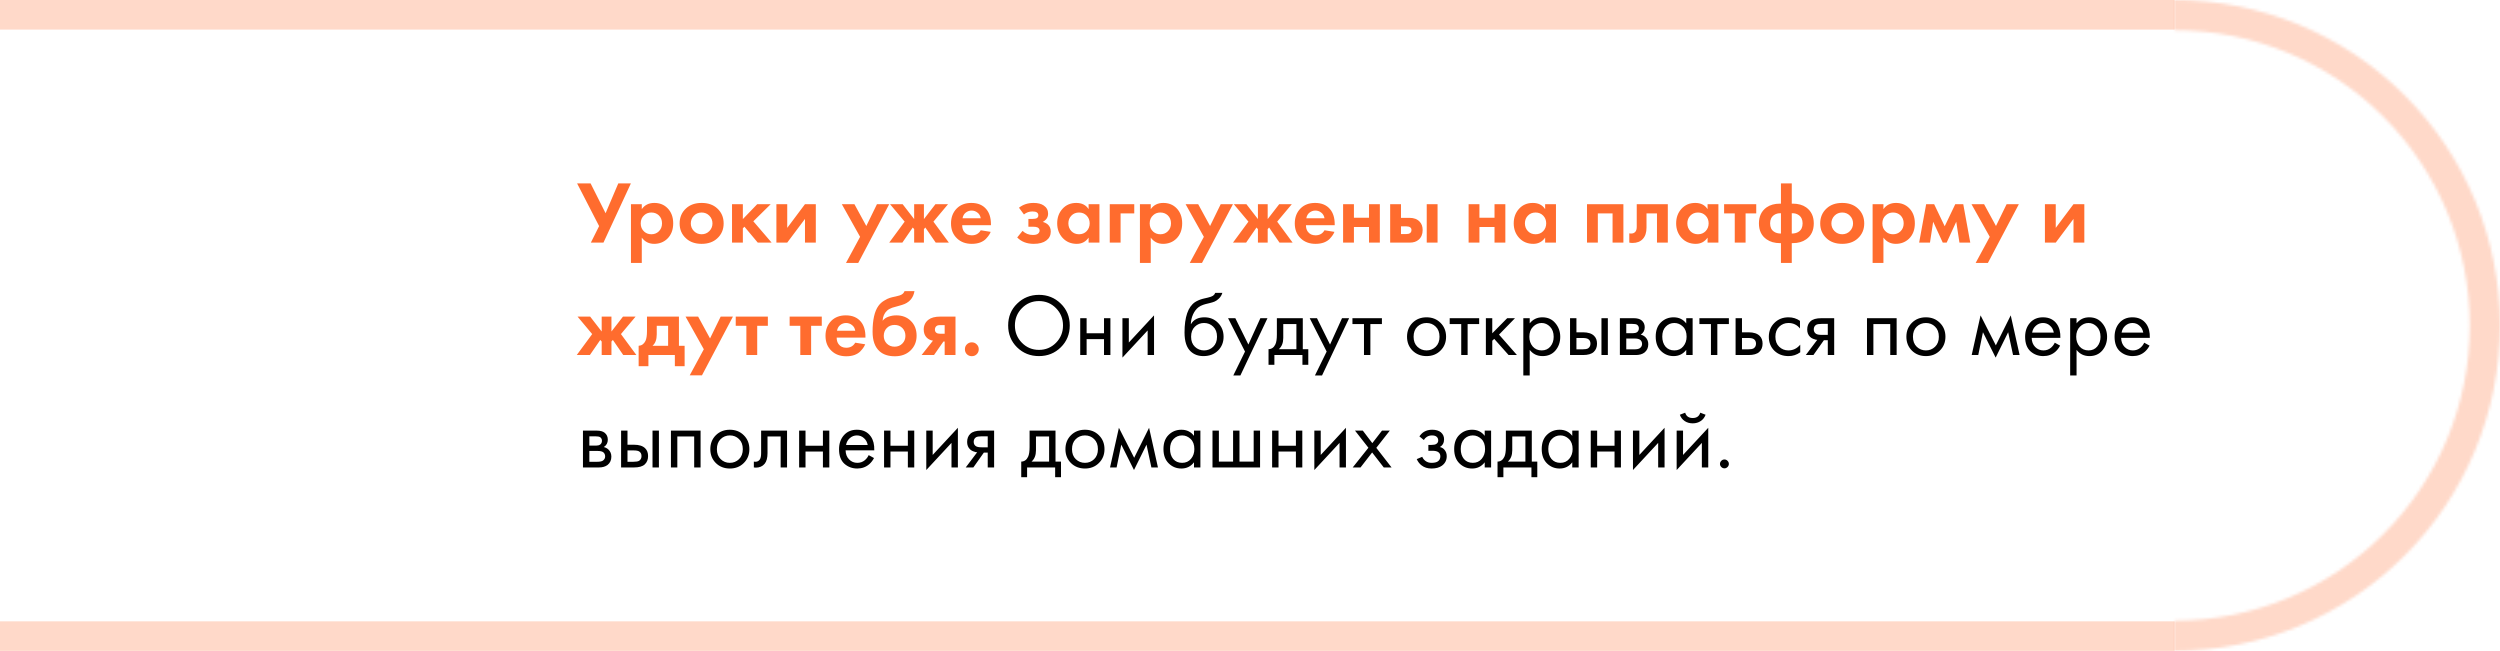
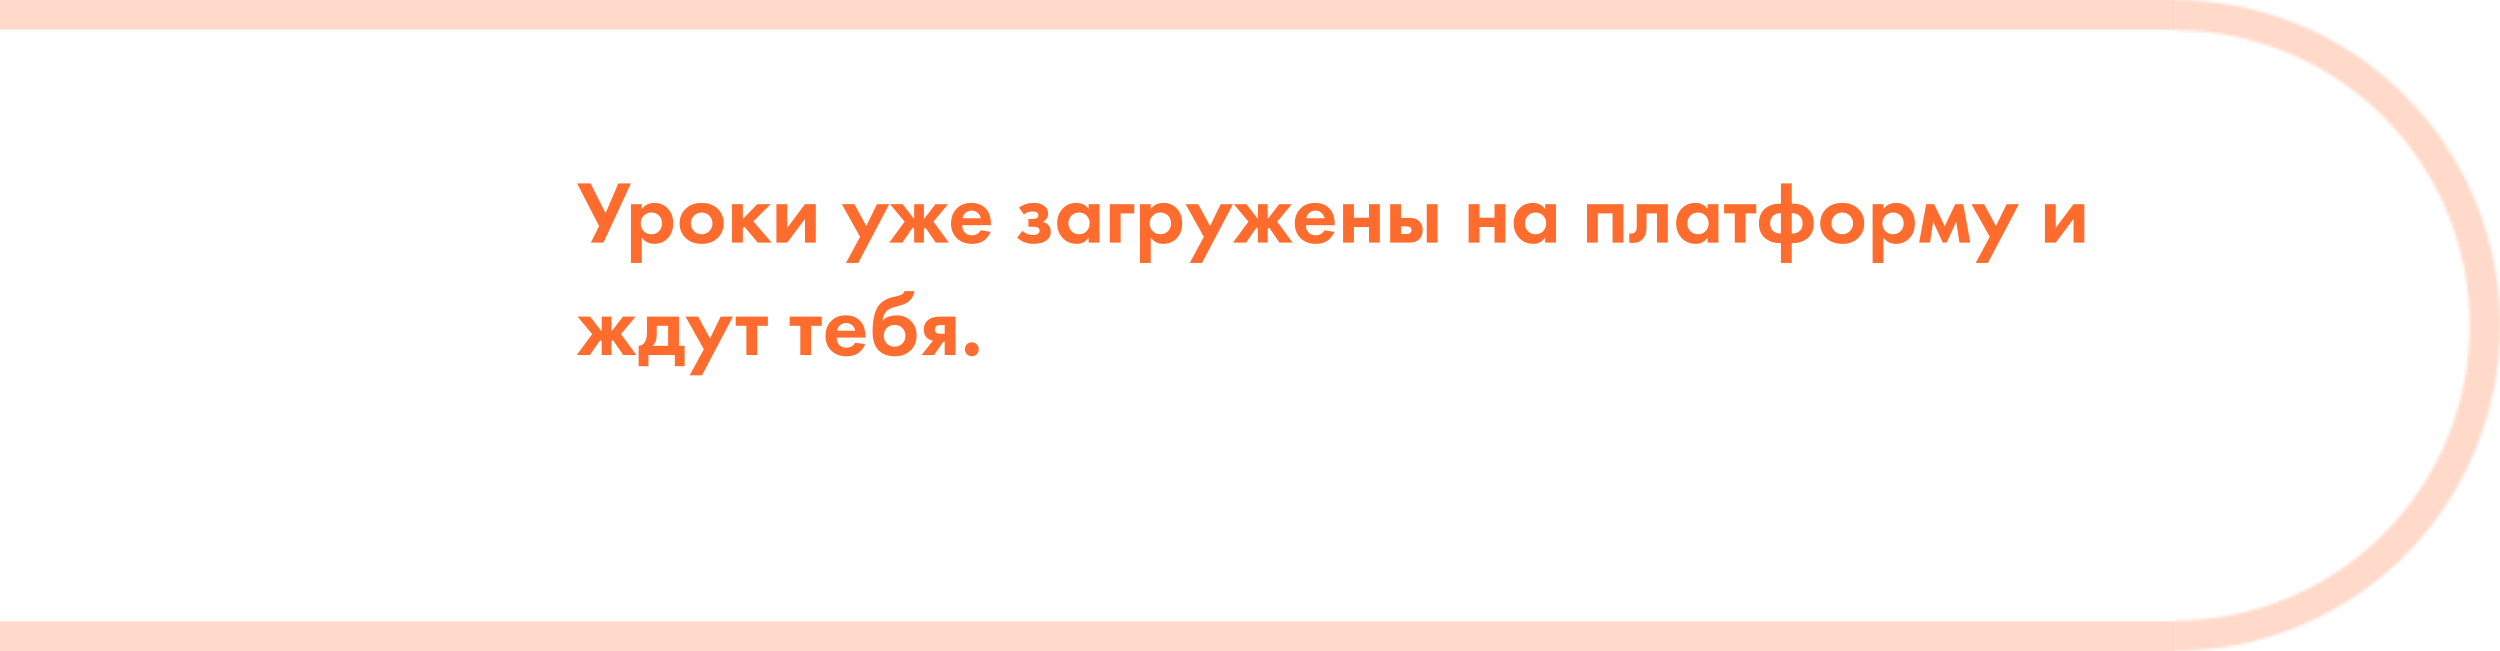
<svg xmlns="http://www.w3.org/2000/svg" width="845" height="220" viewBox="0 0 845 220" fill="none">
  <path d="M195.06 61.99H199.62L204.69 72.07L208.98 61.99H213.24L203.97 82H199.71L202.5 76.42L195.06 61.99ZM216.923 80.32V88.87H213.263V69.01H216.923V70.69C217.903 69.29 219.313 68.59 221.153 68.59C222.953 68.59 224.433 69.17 225.593 70.33C226.893 71.63 227.543 73.35 227.543 75.49C227.543 77.69 226.863 79.44 225.503 80.74C224.303 81.86 222.833 82.42 221.093 82.42C219.353 82.42 217.963 81.72 216.923 80.32ZM220.163 71.83C219.223 71.83 218.433 72.12 217.793 72.7C216.973 73.4 216.563 74.33 216.563 75.49C216.563 76.67 216.963 77.61 217.763 78.31C218.423 78.89 219.223 79.18 220.163 79.18C221.143 79.18 221.963 78.87 222.623 78.25C223.383 77.55 223.763 76.63 223.763 75.49C223.763 74.37 223.393 73.46 222.653 72.76C221.973 72.14 221.143 71.83 220.163 71.83ZM231.903 70.42C233.223 69.2 234.973 68.59 237.153 68.59C239.333 68.59 241.083 69.2 242.403 70.42C243.863 71.74 244.593 73.44 244.593 75.52C244.593 77.58 243.863 79.27 242.403 80.59C241.083 81.81 239.333 82.42 237.153 82.42C234.973 82.42 233.223 81.81 231.903 80.59C230.443 79.27 229.713 77.58 229.713 75.52C229.713 73.44 230.443 71.74 231.903 70.42ZM234.543 78.1C235.243 78.82 236.113 79.18 237.153 79.18C238.193 79.18 239.063 78.82 239.763 78.1C240.463 77.38 240.813 76.52 240.813 75.52C240.813 74.5 240.463 73.63 239.763 72.91C239.063 72.19 238.193 71.83 237.153 71.83C236.113 71.83 235.243 72.19 234.543 72.91C233.843 73.63 233.493 74.5 233.493 75.52C233.493 76.52 233.843 77.38 234.543 78.1ZM247.424 69.01H251.084V74.05L255.944 69.01H260.504L254.624 74.8L260.804 82H256.124L251.624 76.63L251.084 77.17V82H247.424V69.01ZM262.424 69.01H266.084V77.02L272.084 69.01H275.744V82H272.084V73.99L266.084 82H262.424V69.01ZM285.943 88.87L290.713 80.05L284.533 69.01H288.793L292.813 76.39L296.413 69.01H300.553L290.083 88.87H285.943ZM308.985 69.01H312.285V74.05L316.185 69.01H320.445L315.495 74.92L320.715 82H316.275L312.765 76.9L312.285 77.44V82H308.985V77.44L308.505 76.9L304.995 82H300.555L305.775 74.92L300.825 69.01H305.085L308.985 74.05V69.01ZM331.491 77.83L334.851 78.37C334.711 78.73 334.521 79.09 334.281 79.45C334.061 79.79 333.711 80.22 333.231 80.74C332.751 81.24 332.101 81.65 331.281 81.97C330.461 82.27 329.521 82.42 328.461 82.42C326.421 82.42 324.761 81.81 323.481 80.59C322.121 79.31 321.441 77.62 321.441 75.52C321.441 73.44 322.101 71.74 323.421 70.42C324.661 69.2 326.291 68.59 328.311 68.59C330.511 68.59 332.201 69.3 333.381 70.72C334.421 71.96 334.941 73.66 334.941 75.82V76.12H325.221C325.221 77 325.431 77.73 325.851 78.31C326.451 79.13 327.321 79.54 328.461 79.54C329.821 79.54 330.831 78.97 331.491 77.83ZM325.341 73.78H331.491C331.351 72.94 330.981 72.3 330.381 71.86C329.801 71.4 329.141 71.17 328.401 71.17C327.681 71.17 327.021 71.4 326.421 71.86C325.841 72.32 325.481 72.96 325.341 73.78ZM346.097 72.49L344.417 70.21C345.777 69.13 347.417 68.59 349.337 68.59C350.797 68.59 351.947 68.88 352.787 69.46C353.767 70.12 354.257 71.04 354.257 72.22C354.257 73.42 353.657 74.35 352.457 75.01C353.097 75.17 353.667 75.46 354.167 75.88C354.827 76.48 355.157 77.28 355.157 78.28C355.157 79.54 354.657 80.54 353.657 81.28C352.657 82.04 351.237 82.42 349.397 82.42C347.077 82.42 345.217 81.7 343.817 80.26L345.617 78.04C346.597 78.96 347.757 79.42 349.097 79.42C349.937 79.42 350.527 79.27 350.867 78.97C351.207 78.67 351.377 78.33 351.377 77.95C351.377 77.47 351.147 77.11 350.687 76.87C350.367 76.71 349.847 76.63 349.127 76.63H347.597V73.99H349.067C349.727 73.99 350.207 73.89 350.507 73.69C350.807 73.49 350.957 73.19 350.957 72.79C350.957 71.91 350.297 71.47 348.977 71.47C347.857 71.47 346.897 71.81 346.097 72.49ZM367.95 70.69V69.01H371.61V82H367.95V80.32C366.97 81.72 365.64 82.42 363.96 82.42C362 82.42 360.4 81.75 359.16 80.41C357.94 79.07 357.33 77.43 357.33 75.49C357.33 73.53 357.93 71.89 359.13 70.57C360.33 69.25 361.88 68.59 363.78 68.59C365.66 68.59 367.05 69.29 367.95 70.69ZM367.29 72.88C366.61 72.18 365.75 71.83 364.71 71.83C363.67 71.83 362.81 72.18 362.13 72.88C361.45 73.58 361.11 74.45 361.11 75.49C361.11 76.53 361.45 77.41 362.13 78.13C362.81 78.83 363.67 79.18 364.71 79.18C365.75 79.18 366.61 78.83 367.29 78.13C367.97 77.41 368.31 76.53 368.31 75.49C368.31 74.45 367.97 73.58 367.29 72.88ZM375.099 82V69.01H383.379V72.13H378.759V82H375.099ZM388.955 80.32V88.87H385.295V69.01H388.955V70.69C389.935 69.29 391.345 68.59 393.185 68.59C394.985 68.59 396.465 69.17 397.625 70.33C398.925 71.63 399.575 73.35 399.575 75.49C399.575 77.69 398.895 79.44 397.535 80.74C396.335 81.86 394.865 82.42 393.125 82.42C391.385 82.42 389.995 81.72 388.955 80.32ZM392.195 71.83C391.255 71.83 390.465 72.12 389.825 72.7C389.005 73.4 388.595 74.33 388.595 75.49C388.595 76.67 388.995 77.61 389.795 78.31C390.455 78.89 391.255 79.18 392.195 79.18C393.175 79.18 393.995 78.87 394.655 78.25C395.415 77.55 395.795 76.63 395.795 75.49C395.795 74.37 395.425 73.46 394.685 72.76C394.005 72.14 393.175 71.83 392.195 71.83ZM402.134 88.87L406.904 80.05L400.724 69.01H404.984L409.004 76.39L412.604 69.01H416.744L406.274 88.87H402.134ZM425.177 69.01H428.477V74.05L432.377 69.01H436.637L431.687 74.92L436.907 82H432.467L428.957 76.9L428.477 77.44V82H425.177V77.44L424.697 76.9L421.187 82H416.747L421.967 74.92L417.017 69.01H421.277L425.177 74.05V69.01ZM447.683 77.83L451.043 78.37C450.903 78.73 450.713 79.09 450.473 79.45C450.253 79.79 449.903 80.22 449.423 80.74C448.943 81.24 448.293 81.65 447.473 81.97C446.653 82.27 445.713 82.42 444.653 82.42C442.613 82.42 440.953 81.81 439.673 80.59C438.313 79.31 437.633 77.62 437.633 75.52C437.633 73.44 438.293 71.74 439.613 70.42C440.853 69.2 442.483 68.59 444.503 68.59C446.703 68.59 448.393 69.3 449.573 70.72C450.613 71.96 451.133 73.66 451.133 75.82V76.12H441.413C441.413 77 441.623 77.73 442.043 78.31C442.643 79.13 443.513 79.54 444.653 79.54C446.013 79.54 447.023 78.97 447.683 77.83ZM441.533 73.78H447.683C447.543 72.94 447.173 72.3 446.573 71.86C445.993 71.4 445.333 71.17 444.593 71.17C443.873 71.17 443.213 71.4 442.613 71.86C442.033 72.32 441.673 72.96 441.533 73.78ZM453.967 82V69.01H457.627V73.6H462.727V69.01H466.387V82H462.727V76.72H457.627V82H453.967ZM469.875 69.01H473.535V73.63H476.385C477.905 73.63 479.065 74.07 479.865 74.95C480.525 75.65 480.855 76.58 480.855 77.74C480.855 79.16 480.395 80.26 479.475 81.04C478.735 81.68 477.765 82 476.565 82H469.875V69.01ZM473.535 79.12H475.245C475.865 79.12 476.315 79.01 476.595 78.79C476.915 78.55 477.075 78.2 477.075 77.74C477.075 77.32 476.915 77.01 476.595 76.81C476.315 76.61 475.895 76.51 475.335 76.51H473.535V79.12ZM482.235 69.01H485.895V82H482.235V69.01ZM496.388 82V69.01H500.048V73.6H505.148V69.01H508.808V82H505.148V76.72H500.048V82H496.388ZM522.257 70.69V69.01H525.917V82H522.257V80.32C521.277 81.72 519.947 82.42 518.267 82.42C516.307 82.42 514.707 81.75 513.467 80.41C512.247 79.07 511.637 77.43 511.637 75.49C511.637 73.53 512.237 71.89 513.437 70.57C514.637 69.25 516.187 68.59 518.087 68.59C519.967 68.59 521.357 69.29 522.257 70.69ZM521.597 72.88C520.917 72.18 520.057 71.83 519.017 71.83C517.977 71.83 517.117 72.18 516.437 72.88C515.757 73.58 515.417 74.45 515.417 75.49C515.417 76.53 515.757 77.41 516.437 78.13C517.117 78.83 517.977 79.18 519.017 79.18C520.057 79.18 520.917 78.83 521.597 78.13C522.277 77.41 522.617 76.53 522.617 75.49C522.617 74.45 522.277 73.58 521.597 72.88ZM536.408 69.01H548.708V82H545.048V72.13H540.068V82H536.408V69.01ZM563.719 69.01V82H560.059V72.13H556.519V76.9C556.519 78.58 556.109 79.86 555.289 80.74C554.469 81.66 553.299 82.12 551.779 82.12C551.379 82.12 551.019 82.08 550.699 82V78.88C550.939 78.92 551.129 78.94 551.269 78.94C551.929 78.94 552.429 78.73 552.769 78.31C553.069 77.95 553.219 77.4 553.219 76.66V69.01H563.719ZM577.159 70.69V69.01H580.819V82H577.159V80.32C576.179 81.72 574.849 82.42 573.169 82.42C571.209 82.42 569.609 81.75 568.369 80.41C567.149 79.07 566.539 77.43 566.539 75.49C566.539 73.53 567.139 71.89 568.339 70.57C569.539 69.25 571.089 68.59 572.989 68.59C574.869 68.59 576.259 69.29 577.159 70.69ZM576.499 72.88C575.819 72.18 574.959 71.83 573.919 71.83C572.879 71.83 572.019 72.18 571.339 72.88C570.659 73.58 570.319 74.45 570.319 75.49C570.319 76.53 570.659 77.41 571.339 78.13C572.019 78.83 572.879 79.18 573.919 79.18C574.959 79.18 575.819 78.83 576.499 78.13C577.179 77.41 577.519 76.53 577.519 75.49C577.519 74.45 577.179 73.58 576.499 72.88ZM593.608 72.13H590.008V82H586.348V72.13H582.748V69.01H593.608V72.13ZM601.958 88.87V82.18H601.658C599.818 82.18 598.298 81.75 597.098 80.89C595.378 79.69 594.518 77.89 594.518 75.49C594.518 73.13 595.378 71.33 597.098 70.09C598.298 69.25 599.818 68.83 601.658 68.83H601.958V61.99H605.618V68.83H605.918C607.778 68.83 609.298 69.25 610.478 70.09C612.198 71.33 613.058 73.13 613.058 75.49C613.058 77.89 612.198 79.69 610.478 80.89C609.278 81.75 607.758 82.18 605.918 82.18H605.618V88.87H601.958ZM601.958 78.94V72.07C601.058 72.03 600.288 72.23 599.648 72.67C598.748 73.29 598.298 74.23 598.298 75.49C598.298 76.79 598.738 77.73 599.618 78.31C600.218 78.73 600.998 78.94 601.958 78.94ZM605.618 72.07V78.94C606.578 78.94 607.358 78.73 607.958 78.31C608.838 77.73 609.277 76.79 609.277 75.49C609.277 74.23 608.828 73.29 607.928 72.67C607.288 72.23 606.518 72.03 605.618 72.07ZM617.42 70.42C618.74 69.2 620.49 68.59 622.67 68.59C624.85 68.59 626.6 69.2 627.92 70.42C629.38 71.74 630.11 73.44 630.11 75.52C630.11 77.58 629.38 79.27 627.92 80.59C626.6 81.81 624.85 82.42 622.67 82.42C620.49 82.42 618.74 81.81 617.42 80.59C615.96 79.27 615.23 77.58 615.23 75.52C615.23 73.44 615.96 71.74 617.42 70.42ZM620.06 78.1C620.76 78.82 621.63 79.18 622.67 79.18C623.71 79.18 624.58 78.82 625.28 78.1C625.98 77.38 626.33 76.52 626.33 75.52C626.33 74.5 625.98 73.63 625.28 72.91C624.58 72.19 623.71 71.83 622.67 71.83C621.63 71.83 620.76 72.19 620.06 72.91C619.36 73.63 619.01 74.5 619.01 75.52C619.01 76.52 619.36 77.38 620.06 78.1ZM636.601 80.32V88.87H632.941V69.01H636.601V70.69C637.581 69.29 638.991 68.59 640.831 68.59C642.631 68.59 644.111 69.17 645.271 70.33C646.571 71.63 647.221 73.35 647.221 75.49C647.221 77.69 646.541 79.44 645.181 80.74C643.981 81.86 642.511 82.42 640.771 82.42C639.031 82.42 637.641 81.72 636.601 80.32ZM639.841 71.83C638.901 71.83 638.111 72.12 637.471 72.7C636.651 73.4 636.241 74.33 636.241 75.49C636.241 76.67 636.641 77.61 637.441 78.31C638.101 78.89 638.901 79.18 639.841 79.18C640.821 79.18 641.641 78.87 642.301 78.25C643.061 77.55 643.441 76.63 643.441 75.49C643.441 74.37 643.071 73.46 642.331 72.76C641.651 72.14 640.821 71.83 639.841 71.83ZM648.671 82L651.041 69.01H653.741L657.311 76.48L660.881 69.01H663.581L665.951 82H662.291L661.211 74.95L657.971 82H656.651L653.411 74.95L652.331 82H648.671ZM667.769 88.87L672.539 80.05L666.359 69.01H670.619L674.639 76.39L678.239 69.01H682.379L671.909 88.87H667.769ZM691.183 69.01H694.843V77.02L700.843 69.01H704.503V82H700.843V73.99L694.843 82H691.183V69.01ZM203.37 107.01H206.67V112.05L210.57 107.01H214.83L209.88 112.92L215.1 120H210.66L207.15 114.9L206.67 115.44V120H203.37V115.44L202.89 114.9L199.38 120H194.94L200.16 112.92L195.21 107.01H199.47L203.37 112.05V107.01ZM218.682 107.01H229.482V116.88H231.402V123.78H228.102V120H219.162V123.78H215.862V116.88C216.882 116.82 217.652 116.27 218.172 115.23C218.512 114.49 218.682 113.38 218.682 111.9V107.01ZM225.822 116.88V110.13H221.982V113.01C221.982 114.77 221.502 116.06 220.542 116.88H225.822ZM233.12 126.87L237.89 118.05L231.71 107.01H235.97L239.99 114.39L243.59 107.01H247.73L237.26 126.87H233.12ZM259.536 110.13H255.936V120H252.276V110.13H248.676V107.01H259.536V110.13ZM277.759 110.13H274.159V120H270.499V110.13H266.899V107.01H277.759V110.13ZM289.069 115.83L292.429 116.37C292.289 116.73 292.099 117.09 291.859 117.45C291.639 117.79 291.289 118.22 290.809 118.74C290.329 119.24 289.679 119.65 288.859 119.97C288.039 120.27 287.099 120.42 286.039 120.42C283.999 120.42 282.339 119.81 281.059 118.59C279.699 117.31 279.019 115.62 279.019 113.52C279.019 111.44 279.679 109.74 280.999 108.42C282.239 107.2 283.869 106.59 285.889 106.59C288.089 106.59 289.779 107.3 290.959 108.72C291.999 109.96 292.519 111.66 292.519 113.82V114.12H282.799C282.799 115 283.009 115.73 283.429 116.31C284.029 117.13 284.899 117.54 286.039 117.54C287.399 117.54 288.409 116.97 289.069 115.83ZM282.919 111.78H289.069C288.929 110.94 288.559 110.3 287.959 109.86C287.379 109.4 286.719 109.17 285.979 109.17C285.259 109.17 284.599 109.4 283.999 109.86C283.419 110.32 283.059 110.96 282.919 111.78ZM305.733 98.4H309.093C308.693 100.8 307.273 102.36 304.833 103.08L303.483 103.47C303.383 103.49 303.093 103.57 302.613 103.71C302.153 103.83 301.803 103.93 301.563 104.01C301.343 104.09 301.053 104.22 300.693 104.4C300.333 104.58 300.033 104.79 299.793 105.03C298.913 105.85 298.423 106.96 298.323 108.36H298.383C298.843 107.76 299.493 107.32 300.333 107.04C301.173 106.74 302.043 106.59 302.943 106.59C304.943 106.59 306.563 107.2 307.803 108.42C309.143 109.7 309.813 111.38 309.813 113.46C309.813 115.54 309.083 117.25 307.623 118.59C306.283 119.81 304.563 120.42 302.463 120.42C300.263 120.42 298.533 119.85 297.273 118.71C295.713 117.31 294.933 115.12 294.933 112.14C294.933 108.12 295.593 105.2 296.913 103.38C297.433 102.66 298.083 102.07 298.863 101.61C299.643 101.13 300.283 100.82 300.783 100.68C301.283 100.52 301.943 100.36 302.763 100.2C303.723 100 304.413 99.77 304.833 99.51C305.273 99.23 305.573 98.86 305.733 98.4ZM299.733 116.13C300.433 116.83 301.313 117.18 302.373 117.18C303.433 117.18 304.303 116.83 304.983 116.13C305.683 115.43 306.033 114.56 306.033 113.52C306.033 112.46 305.693 111.58 305.013 110.88C304.333 110.18 303.453 109.83 302.373 109.83C301.293 109.83 300.413 110.18 299.733 110.88C299.053 111.58 298.713 112.46 298.713 113.52C298.713 114.56 299.053 115.43 299.733 116.13ZM311.498 120L315.338 115.14C314.498 115.02 313.798 114.68 313.238 114.12C312.558 113.44 312.218 112.52 312.218 111.36C312.218 110.02 312.738 108.93 313.778 108.09C314.698 107.37 316.038 107.01 317.798 107.01H322.958V120H319.298V115.44H318.878L315.698 120H311.498ZM319.298 112.8V109.89H317.708C317.148 109.89 316.738 110.01 316.478 110.25C316.158 110.55 315.998 110.93 315.998 111.39C315.998 111.87 316.158 112.23 316.478 112.47C316.758 112.69 317.168 112.8 317.708 112.8H319.298ZM326.797 119.73C326.357 119.27 326.137 118.71 326.137 118.05C326.137 117.39 326.357 116.84 326.797 116.4C327.257 115.94 327.817 115.71 328.477 115.71C329.137 115.71 329.687 115.94 330.127 116.4C330.587 116.84 330.817 117.39 330.817 118.05C330.817 118.71 330.587 119.27 330.127 119.73C329.687 120.17 329.137 120.39 328.477 120.39C327.817 120.39 327.257 120.17 326.797 119.73Z" fill="#FF6C2E" />
-   <path d="M358.548 117.39C356.548 119.37 354.088 120.36 351.168 120.36C348.248 120.36 345.778 119.37 343.758 117.39C341.758 115.41 340.758 112.95 340.758 110.01C340.758 107.05 341.768 104.59 343.788 102.63C345.808 100.65 348.268 99.66 351.168 99.66C354.068 99.66 356.528 100.65 358.548 102.63C360.568 104.59 361.578 107.05 361.578 110.01C361.578 112.95 360.568 115.41 358.548 117.39ZM356.928 104.16C355.348 102.56 353.428 101.76 351.168 101.76C348.908 101.76 346.988 102.56 345.408 104.16C343.828 105.76 343.038 107.71 343.038 110.01C343.038 112.31 343.828 114.26 345.408 115.86C346.988 117.46 348.908 118.26 351.168 118.26C353.428 118.26 355.348 117.46 356.928 115.86C358.508 114.26 359.298 112.31 359.298 110.01C359.298 107.71 358.508 105.76 356.928 104.16ZM365.116 120V107.55H367.276V112.65H373.156V107.55H375.316V120H373.156V114.63H367.276V120H365.116ZM379.384 107.55H381.544V115.77L390.064 106.59V120H387.904V111.69L379.384 120.87V107.55ZM410.751 99H413.151C412.931 99.74 412.551 100.37 412.011 100.89C411.491 101.39 411.011 101.73 410.571 101.91C410.151 102.09 409.651 102.25 409.071 102.39C408.971 102.41 408.731 102.47 408.351 102.57C407.971 102.65 407.681 102.72 407.481 102.78C407.281 102.84 407.021 102.92 406.701 103.02C406.381 103.12 406.091 103.24 405.831 103.38C405.571 103.52 405.331 103.67 405.111 103.83C404.351 104.41 403.731 105.22 403.251 106.26C402.791 107.28 402.541 108.37 402.501 109.53H402.561C403.461 108.01 404.971 107.25 407.091 107.25C408.951 107.25 410.491 107.88 411.711 109.14C412.951 110.4 413.571 111.96 413.571 113.82C413.571 115.7 412.941 117.26 411.681 118.5C410.421 119.74 408.781 120.36 406.761 120.36C405.021 120.36 403.591 119.84 402.471 118.8C401.071 117.52 400.371 115.38 400.371 112.38C400.371 107.16 401.551 103.74 403.911 102.12C404.091 102 404.281 101.89 404.481 101.79C404.681 101.67 404.891 101.57 405.111 101.49C405.351 101.39 405.551 101.31 405.711 101.25C405.871 101.17 406.091 101.1 406.371 101.04C406.671 100.96 406.871 100.91 406.971 100.89C407.091 100.85 407.311 100.8 407.631 100.74C407.971 100.66 408.181 100.61 408.261 100.59C409.061 100.41 409.641 100.2 410.001 99.96C410.361 99.7 410.611 99.38 410.751 99ZM410.061 110.4C409.221 109.58 408.191 109.17 406.971 109.17C405.751 109.17 404.711 109.59 403.851 110.43C403.011 111.25 402.591 112.38 402.591 113.82C402.591 115.26 403.021 116.39 403.881 117.21C404.741 118.03 405.771 118.44 406.971 118.44C408.171 118.44 409.201 118.03 410.061 117.21C410.921 116.39 411.351 115.26 411.351 113.82C411.351 112.36 410.921 111.22 410.061 110.4ZM416.854 126.9L420.814 118.83L415.084 107.55H417.544L421.954 116.46L426.004 107.55H428.404L419.254 126.9H416.854ZM431.583 107.55H440.343V118.02H442.203V123.3H440.223V120H430.743V123.3H428.763V118.02C429.803 118 430.573 117.46 431.073 116.4C431.413 115.7 431.583 114.6 431.583 113.1V107.55ZM438.183 118.02V109.53H433.743V114.21C433.743 115.87 433.243 117.14 432.243 118.02H438.183ZM444.451 126.9L448.411 118.83L442.681 107.55H445.141L449.551 116.46L453.601 107.55H456.001L446.851 126.9H444.451ZM467.085 109.53H463.185V120H461.025V109.53H457.125V107.55H467.085V109.53ZM486.886 118.5C485.646 119.74 484.076 120.36 482.176 120.36C480.276 120.36 478.696 119.74 477.436 118.5C476.196 117.26 475.576 115.7 475.576 113.82C475.576 111.92 476.196 110.35 477.436 109.11C478.696 107.87 480.276 107.25 482.176 107.25C484.076 107.25 485.646 107.87 486.886 109.11C488.146 110.35 488.776 111.92 488.776 113.82C488.776 115.7 488.146 117.26 486.886 118.5ZM485.266 110.4C484.426 109.58 483.396 109.17 482.176 109.17C480.956 109.17 479.916 109.59 479.056 110.43C478.216 111.25 477.796 112.38 477.796 113.82C477.796 115.26 478.226 116.39 479.086 117.21C479.946 118.03 480.976 118.44 482.176 118.44C483.376 118.44 484.406 118.03 485.266 117.21C486.126 116.39 486.556 115.26 486.556 113.82C486.556 112.36 486.126 111.22 485.266 110.4ZM499.956 109.53H496.056V120H493.896V109.53H489.996V107.55H499.956V109.53ZM502.226 107.55H504.386V112.65L509.426 107.55H512.066L506.666 113.1L512.726 120H509.906L505.046 114.54L504.386 115.17V120H502.226V107.55ZM517.042 118.26V126.9H514.882V107.55H517.042V109.29C518.142 107.93 519.562 107.25 521.302 107.25C523.162 107.25 524.632 107.91 525.712 109.23C526.812 110.53 527.362 112.07 527.362 113.85C527.362 115.65 526.822 117.19 525.742 118.47C524.662 119.73 523.212 120.36 521.392 120.36C519.572 120.36 518.122 119.66 517.042 118.26ZM521.092 118.44C522.312 118.44 523.292 118 524.032 117.12C524.772 116.22 525.142 115.13 525.142 113.85C525.142 112.41 524.732 111.27 523.912 110.43C523.092 109.59 522.142 109.17 521.062 109.17C519.982 109.17 519.022 109.59 518.182 110.43C517.342 111.27 516.922 112.4 516.922 113.82C516.922 115.12 517.302 116.22 518.062 117.12C518.842 118 519.852 118.44 521.092 118.44ZM530.673 120V107.55H532.833V112.32H535.053C536.773 112.32 538.033 112.73 538.833 113.55C539.473 114.19 539.793 115.06 539.793 116.16C539.793 117.32 539.423 118.25 538.683 118.95C537.943 119.65 536.723 120 535.023 120H530.673ZM532.833 118.08H534.843C535.743 118.08 536.383 117.97 536.763 117.75C537.303 117.39 537.573 116.86 537.573 116.16C537.573 115.44 537.313 114.92 536.793 114.6C536.433 114.36 535.793 114.24 534.873 114.24H532.833V118.08ZM541.293 120V107.55H543.453V120H541.293ZM547.519 107.55H552.229C553.369 107.55 554.239 107.79 554.839 108.27C555.559 108.85 555.919 109.63 555.919 110.61C555.919 111.69 555.469 112.52 554.569 113.1C555.189 113.26 555.709 113.54 556.129 113.94C556.789 114.58 557.119 115.38 557.119 116.34C557.119 117.54 556.689 118.48 555.829 119.16C555.089 119.72 554.109 120 552.889 120H547.519V107.55ZM549.679 112.62H551.959C552.539 112.62 552.999 112.5 553.339 112.26C553.739 111.96 553.939 111.53 553.939 110.97C553.939 110.47 553.739 110.07 553.339 109.77C553.039 109.57 552.459 109.47 551.599 109.47H549.679V112.62ZM549.679 118.08H552.349C553.269 118.08 553.919 117.94 554.299 117.66C554.779 117.3 555.019 116.84 555.019 116.28C555.019 115.68 554.809 115.21 554.389 114.87C554.009 114.57 553.359 114.42 552.439 114.42H549.679V118.08ZM569.949 109.32V107.55H572.109V120H569.949V118.26C568.869 119.66 567.449 120.36 565.689 120.36C564.009 120.36 562.579 119.78 561.399 118.62C560.219 117.46 559.629 115.84 559.629 113.76C559.629 111.72 560.209 110.13 561.369 108.99C562.549 107.83 563.989 107.25 565.689 107.25C567.489 107.25 568.909 107.94 569.949 109.32ZM565.929 109.17C564.789 109.17 563.819 109.58 563.019 110.4C562.239 111.2 561.849 112.32 561.849 113.76C561.849 115.14 562.209 116.27 562.929 117.15C563.669 118.01 564.669 118.44 565.929 118.44C567.189 118.44 568.189 117.99 568.929 117.09C569.689 116.19 570.069 115.09 570.069 113.79C570.069 112.31 569.649 111.17 568.809 110.37C567.969 109.57 567.009 109.17 565.929 109.17ZM584.36 109.53H580.46V120H578.3V109.53H574.4V107.55H584.36V109.53ZM586.63 120V107.55H588.79V112.32H591.01C592.73 112.32 593.99 112.73 594.79 113.55C595.43 114.19 595.75 115.06 595.75 116.16C595.75 117.32 595.38 118.25 594.64 118.95C593.9 119.65 592.68 120 590.98 120H586.63ZM588.79 118.08H590.8C591.7 118.08 592.34 117.97 592.72 117.75C593.26 117.39 593.53 116.86 593.53 116.16C593.53 115.44 593.27 114.92 592.75 114.6C592.39 114.36 591.75 114.24 590.83 114.24H588.79V118.08ZM608.392 108.45V111.03C607.412 109.79 606.112 109.17 604.492 109.17C603.272 109.17 602.232 109.59 601.372 110.43C600.512 111.25 600.082 112.38 600.082 113.82C600.082 115.26 600.512 116.39 601.372 117.21C602.232 118.03 603.262 118.44 604.462 118.44C606.062 118.44 607.402 117.79 608.482 116.49V119.07C607.302 119.93 605.982 120.36 604.522 120.36C602.582 120.36 600.982 119.75 599.722 118.53C598.482 117.29 597.862 115.73 597.862 113.85C597.862 111.95 598.492 110.38 599.752 109.14C601.012 107.88 602.602 107.25 604.522 107.25C605.962 107.25 607.252 107.65 608.392 108.45ZM610.356 120L614.226 114.87C614.106 114.87 613.936 114.85 613.716 114.81C613.516 114.77 613.216 114.67 612.816 114.51C612.416 114.35 612.086 114.14 611.826 113.88C611.166 113.26 610.836 112.43 610.836 111.39C610.836 110.21 611.206 109.28 611.946 108.6C612.686 107.9 613.906 107.55 615.606 107.55H619.956V120H617.796V114.99H616.476L612.936 120H610.356ZM617.796 113.19V109.47H615.786C614.846 109.47 614.196 109.58 613.836 109.8C613.316 110.14 613.056 110.65 613.056 111.33C613.056 112.01 613.316 112.51 613.836 112.83C614.216 113.07 614.856 113.19 615.756 113.19H617.796ZM631.044 107.55H641.064V120H638.904V109.53H633.204V120H631.044V107.55ZM655.666 118.5C654.426 119.74 652.856 120.36 650.956 120.36C649.056 120.36 647.476 119.74 646.216 118.5C644.976 117.26 644.356 115.7 644.356 113.82C644.356 111.92 644.976 110.35 646.216 109.11C647.476 107.87 649.056 107.25 650.956 107.25C652.856 107.25 654.426 107.87 655.666 109.11C656.926 110.35 657.556 111.92 657.556 113.82C657.556 115.7 656.926 117.26 655.666 118.5ZM654.046 110.4C653.206 109.58 652.176 109.17 650.956 109.17C649.736 109.17 648.696 109.59 647.836 110.43C646.996 111.25 646.576 112.38 646.576 113.82C646.576 115.26 647.006 116.39 647.866 117.21C648.726 118.03 649.756 118.44 650.956 118.44C652.156 118.44 653.186 118.03 654.046 117.21C654.906 116.39 655.336 115.26 655.336 113.82C655.336 112.36 654.906 111.22 654.046 110.4ZM666.43 120L669.43 106.59L674.59 116.73L679.63 106.59L682.63 120H680.41L678.76 112.29L674.53 120.87L670.24 112.29L668.65 120H666.43ZM694.512 115.83L696.312 116.82C695.892 117.62 695.382 118.29 694.782 118.83C693.642 119.85 692.262 120.36 690.642 120.36C688.962 120.36 687.512 119.82 686.292 118.74C685.092 117.64 684.492 116.01 684.492 113.85C684.492 111.95 685.032 110.38 686.112 109.14C687.212 107.88 688.682 107.25 690.522 107.25C692.602 107.25 694.172 108.01 695.232 109.53C696.072 110.73 696.462 112.29 696.402 114.21H686.712C686.732 115.47 687.122 116.49 687.882 117.27C688.642 118.05 689.572 118.44 690.672 118.44C691.652 118.44 692.502 118.14 693.222 117.54C693.782 117.06 694.212 116.49 694.512 115.83ZM686.862 112.41H694.182C694.002 111.43 693.572 110.65 692.892 110.07C692.232 109.47 691.442 109.17 690.522 109.17C689.622 109.17 688.822 109.48 688.122 110.1C687.442 110.7 687.022 111.47 686.862 112.41ZM701.876 118.26V126.9H699.716V107.55H701.876V109.29C702.976 107.93 704.396 107.25 706.136 107.25C707.996 107.25 709.466 107.91 710.546 109.23C711.646 110.53 712.196 112.07 712.196 113.85C712.196 115.65 711.656 117.19 710.576 118.47C709.496 119.73 708.046 120.36 706.226 120.36C704.406 120.36 702.956 119.66 701.876 118.26ZM705.926 118.44C707.146 118.44 708.126 118 708.866 117.12C709.606 116.22 709.976 115.13 709.976 113.85C709.976 112.41 709.566 111.27 708.746 110.43C707.926 109.59 706.976 109.17 705.896 109.17C704.816 109.17 703.856 109.59 703.016 110.43C702.176 111.27 701.756 112.4 701.756 113.82C701.756 115.12 702.136 116.22 702.896 117.12C703.676 118 704.686 118.44 705.926 118.44ZM724.747 115.83L726.547 116.82C726.127 117.62 725.617 118.29 725.017 118.83C723.877 119.85 722.497 120.36 720.877 120.36C719.197 120.36 717.747 119.82 716.527 118.74C715.327 117.64 714.727 116.01 714.727 113.85C714.727 111.95 715.267 110.38 716.347 109.14C717.447 107.88 718.917 107.25 720.757 107.25C722.837 107.25 724.407 108.01 725.467 109.53C726.307 110.73 726.697 112.29 726.637 114.21H716.947C716.967 115.47 717.357 116.49 718.117 117.27C718.877 118.05 719.807 118.44 720.907 118.44C721.887 118.44 722.737 118.14 723.457 117.54C724.017 117.06 724.447 116.49 724.747 115.83ZM717.097 112.41H724.417C724.237 111.43 723.807 110.65 723.127 110.07C722.467 109.47 721.677 109.17 720.757 109.17C719.857 109.17 719.057 109.48 718.357 110.1C717.677 110.7 717.257 111.47 717.097 112.41ZM197.04 145.55H201.75C202.89 145.55 203.76 145.79 204.36 146.27C205.08 146.85 205.44 147.63 205.44 148.61C205.44 149.69 204.99 150.52 204.09 151.1C204.71 151.26 205.23 151.54 205.65 151.94C206.31 152.58 206.64 153.38 206.64 154.34C206.64 155.54 206.21 156.48 205.35 157.16C204.61 157.72 203.63 158 202.41 158H197.04V145.55ZM199.2 150.62H201.48C202.06 150.62 202.52 150.5 202.86 150.26C203.26 149.96 203.46 149.53 203.46 148.97C203.46 148.47 203.26 148.07 202.86 147.77C202.56 147.57 201.98 147.47 201.12 147.47H199.2V150.62ZM199.2 156.08H201.87C202.79 156.08 203.44 155.94 203.82 155.66C204.3 155.3 204.54 154.84 204.54 154.28C204.54 153.68 204.33 153.21 203.91 152.87C203.53 152.57 202.88 152.42 201.96 152.42H199.2V156.08ZM209.931 158V145.55H212.091V150.32H214.311C216.031 150.32 217.291 150.73 218.091 151.55C218.731 152.19 219.051 153.06 219.051 154.16C219.051 155.32 218.681 156.25 217.941 156.95C217.201 157.65 215.981 158 214.281 158H209.931ZM212.091 156.08H214.101C215.001 156.08 215.641 155.97 216.021 155.75C216.561 155.39 216.831 154.86 216.831 154.16C216.831 153.44 216.571 152.92 216.051 152.6C215.691 152.36 215.051 152.24 214.131 152.24H212.091V156.08ZM220.551 158V145.55H222.711V158H220.551ZM226.776 145.55H236.796V158H234.636V147.53H228.936V158H226.776V145.55ZM251.398 156.5C250.158 157.74 248.588 158.36 246.688 158.36C244.788 158.36 243.208 157.74 241.948 156.5C240.708 155.26 240.088 153.7 240.088 151.82C240.088 149.92 240.708 148.35 241.948 147.11C243.208 145.87 244.788 145.25 246.688 145.25C248.588 145.25 250.158 145.87 251.398 147.11C252.658 148.35 253.288 149.92 253.288 151.82C253.288 153.7 252.658 155.26 251.398 156.5ZM249.778 148.4C248.938 147.58 247.908 147.17 246.688 147.17C245.468 147.17 244.428 147.59 243.568 148.43C242.728 149.25 242.308 150.38 242.308 151.82C242.308 153.26 242.738 154.39 243.598 155.21C244.458 156.03 245.488 156.44 246.688 156.44C247.888 156.44 248.918 156.03 249.778 155.21C250.638 154.39 251.068 153.26 251.068 151.82C251.068 150.36 250.638 149.22 249.778 148.4ZM266.021 145.55V158H263.861V147.53H259.421V153.14C259.421 154.76 259.101 155.96 258.461 156.74C257.741 157.62 256.741 158.06 255.461 158.06C255.301 158.06 255.081 158.04 254.801 158V156.02C255.001 156.06 255.161 156.08 255.281 156.08C255.981 156.08 256.501 155.81 256.841 155.27C257.121 154.83 257.261 154.12 257.261 153.14V145.55H266.021ZM270.106 158V145.55H272.266V150.65H278.146V145.55H280.306V158H278.146V152.63H272.266V158H270.106ZM293.614 153.83L295.414 154.82C294.994 155.62 294.484 156.29 293.884 156.83C292.744 157.85 291.364 158.36 289.744 158.36C288.064 158.36 286.614 157.82 285.394 156.74C284.194 155.64 283.594 154.01 283.594 151.85C283.594 149.95 284.134 148.38 285.214 147.14C286.314 145.88 287.784 145.25 289.624 145.25C291.704 145.25 293.274 146.01 294.334 147.53C295.174 148.73 295.564 150.29 295.504 152.21H285.814C285.834 153.47 286.224 154.49 286.984 155.27C287.744 156.05 288.674 156.44 289.774 156.44C290.754 156.44 291.604 156.14 292.324 155.54C292.884 155.06 293.314 154.49 293.614 153.83ZM285.964 150.41H293.284C293.104 149.43 292.674 148.65 291.994 148.07C291.334 147.47 290.544 147.17 289.624 147.17C288.724 147.17 287.924 147.48 287.224 148.1C286.544 148.7 286.124 149.47 285.964 150.41ZM298.817 158V145.55H300.977V150.65H306.857V145.55H309.017V158H306.857V152.63H300.977V158H298.817ZM313.085 145.55H315.245V153.77L323.765 144.59V158H321.605V149.69L313.085 158.87V145.55ZM326.411 158L330.281 152.87C330.161 152.87 329.991 152.85 329.771 152.81C329.571 152.77 329.271 152.67 328.871 152.51C328.471 152.35 328.141 152.14 327.881 151.88C327.221 151.26 326.891 150.43 326.891 149.39C326.891 148.21 327.261 147.28 328.001 146.6C328.741 145.9 329.961 145.55 331.661 145.55H336.011V158H333.851V152.99H332.531L328.991 158H326.411ZM333.851 151.19V147.47H331.841C330.901 147.47 330.251 147.58 329.891 147.8C329.371 148.14 329.111 148.65 329.111 149.33C329.111 150.01 329.371 150.51 329.891 150.83C330.271 151.07 330.911 151.19 331.811 151.19H333.851ZM347.999 145.55H356.759V156.02H358.619V161.3H356.639V158H347.159V161.3H345.179V156.02C346.219 156 346.989 155.46 347.489 154.4C347.829 153.7 347.999 152.6 347.999 151.1V145.55ZM354.599 156.02V147.53H350.159V152.21C350.159 153.87 349.659 155.14 348.659 156.02H354.599ZM371.427 156.5C370.187 157.74 368.617 158.36 366.717 158.36C364.817 158.36 363.237 157.74 361.977 156.5C360.737 155.26 360.117 153.7 360.117 151.82C360.117 149.92 360.737 148.35 361.977 147.11C363.237 145.87 364.817 145.25 366.717 145.25C368.617 145.25 370.187 145.87 371.427 147.11C372.687 148.35 373.317 149.92 373.317 151.82C373.317 153.7 372.687 155.26 371.427 156.5ZM369.807 148.4C368.967 147.58 367.937 147.17 366.717 147.17C365.497 147.17 364.457 147.59 363.597 148.43C362.757 149.25 362.337 150.38 362.337 151.82C362.337 153.26 362.767 154.39 363.627 155.21C364.487 156.03 365.517 156.44 366.717 156.44C367.917 156.44 368.947 156.03 369.807 155.21C370.667 154.39 371.097 153.26 371.097 151.82C371.097 150.36 370.667 149.22 369.807 148.4ZM375.19 158L378.19 144.59L383.35 154.73L388.39 144.59L391.39 158H389.17L387.52 150.29L383.29 158.87L379 150.29L377.41 158H375.19ZM403.572 147.32V145.55H405.732V158H403.572V156.26C402.492 157.66 401.072 158.36 399.312 158.36C397.632 158.36 396.202 157.78 395.022 156.62C393.842 155.46 393.252 153.84 393.252 151.76C393.252 149.72 393.832 148.13 394.992 146.99C396.172 145.83 397.612 145.25 399.312 145.25C401.112 145.25 402.532 145.94 403.572 147.32ZM399.552 147.17C398.412 147.17 397.442 147.58 396.642 148.4C395.862 149.2 395.472 150.32 395.472 151.76C395.472 153.14 395.832 154.27 396.552 155.15C397.292 156.01 398.292 156.44 399.552 156.44C400.812 156.44 401.812 155.99 402.552 155.09C403.312 154.19 403.692 153.09 403.692 151.79C403.692 150.31 403.272 149.17 402.432 148.37C401.592 147.57 400.632 147.17 399.552 147.17ZM409.823 158V145.55H411.983V156.02H416.783V145.55H418.943V156.02H423.743V145.55H425.903V158H409.823ZM429.979 158V145.55H432.139V150.65H438.019V145.55H440.179V158H438.019V152.63H432.139V158H429.979ZM444.247 145.55H446.407V153.77L454.927 144.59V158H452.767V149.69L444.247 158.87V145.55ZM457.213 158L462.523 151.34L457.993 145.55H460.633L463.843 149.78L467.113 145.55H469.753L465.193 151.37L470.353 158H467.713L463.783 152.93L459.853 158H457.213ZM481.258 148.73L479.758 147.5C480.238 146.8 480.768 146.28 481.348 145.94C482.128 145.48 483.038 145.25 484.078 145.25C485.338 145.25 486.318 145.54 487.018 146.12C487.738 146.74 488.098 147.53 488.098 148.49C488.098 149.65 487.628 150.52 486.688 151.1C487.288 151.24 487.768 151.51 488.128 151.91C488.708 152.53 488.998 153.29 488.998 154.19C488.998 155.53 488.458 156.6 487.378 157.4C486.498 158.04 485.318 158.36 483.838 158.36C482.518 158.36 481.408 158.01 480.508 157.31C479.828 156.81 479.278 156.1 478.858 155.18L480.718 154.4C480.938 154.96 481.308 155.43 481.828 155.81C482.388 156.23 483.068 156.44 483.868 156.44C484.808 156.44 485.508 156.28 485.968 155.96C486.548 155.58 486.838 155 486.838 154.22C486.838 153.58 486.588 153.1 486.088 152.78C485.668 152.5 484.988 152.36 484.048 152.36H482.788V150.38H483.838C484.598 150.38 485.138 150.27 485.458 150.05C485.898 149.77 486.118 149.39 486.118 148.91C486.118 148.35 485.938 147.92 485.578 147.62C485.238 147.32 484.708 147.17 483.988 147.17C483.368 147.17 482.798 147.33 482.278 147.65C481.838 147.93 481.498 148.29 481.258 148.73ZM501.834 147.32V145.55H503.994V158H501.834V156.26C500.754 157.66 499.334 158.36 497.574 158.36C495.894 158.36 494.464 157.78 493.284 156.62C492.104 155.46 491.514 153.84 491.514 151.76C491.514 149.72 492.094 148.13 493.254 146.99C494.434 145.83 495.874 145.25 497.574 145.25C499.374 145.25 500.794 145.94 501.834 147.32ZM497.814 147.17C496.674 147.17 495.704 147.58 494.904 148.4C494.124 149.2 493.734 150.32 493.734 151.76C493.734 153.14 494.094 154.27 494.814 155.15C495.554 156.01 496.554 156.44 497.814 156.44C499.074 156.44 500.074 155.99 500.814 155.09C501.574 154.19 501.954 153.09 501.954 151.79C501.954 150.31 501.534 149.17 500.694 148.37C499.854 147.57 498.894 147.17 497.814 147.17ZM508.985 145.55H517.745V156.02H519.605V161.3H517.625V158H508.145V161.3H506.165V156.02C507.205 156 507.975 155.46 508.475 154.4C508.815 153.7 508.985 152.6 508.985 151.1V145.55ZM515.585 156.02V147.53H511.145V152.21C511.145 153.87 510.645 155.14 509.645 156.02H515.585ZM531.424 147.32V145.55H533.584V158H531.424V156.26C530.344 157.66 528.924 158.36 527.164 158.36C525.484 158.36 524.054 157.78 522.874 156.62C521.694 155.46 521.104 153.84 521.104 151.76C521.104 149.72 521.684 148.13 522.844 146.99C524.024 145.83 525.464 145.25 527.164 145.25C528.964 145.25 530.384 145.94 531.424 147.32ZM527.404 147.17C526.264 147.17 525.294 147.58 524.494 148.4C523.714 149.2 523.324 150.32 523.324 151.76C523.324 153.14 523.684 154.27 524.404 155.15C525.144 156.01 526.144 156.44 527.404 156.44C528.664 156.44 529.664 155.99 530.404 155.09C531.164 154.19 531.544 153.09 531.544 151.79C531.544 150.31 531.124 149.17 530.284 148.37C529.444 147.57 528.484 147.17 527.404 147.17ZM537.675 158V145.55H539.835V150.65H545.715V145.55H547.875V158H545.715V152.63H539.835V158H537.675ZM551.942 145.55H554.102V153.77L562.622 144.59V158H560.462V149.69L551.942 158.87V145.55ZM566.708 145.55H568.868V153.77L577.388 144.59V158H575.228V149.69L566.708 158.87V145.55ZM567.788 140.18L569.588 139.49C569.948 140.69 570.798 141.29 572.138 141.29C573.478 141.29 574.328 140.69 574.688 139.49L576.488 140.18C576.168 141.08 575.618 141.79 574.838 142.31C574.078 142.83 573.178 143.09 572.138 143.09C571.098 143.09 570.188 142.83 569.408 142.31C568.648 141.79 568.108 141.08 567.788 140.18ZM581.804 157.85C581.504 157.55 581.354 157.2 581.354 156.8C581.354 156.4 581.504 156.05 581.804 155.75C582.104 155.45 582.454 155.3 582.854 155.3C583.254 155.3 583.604 155.45 583.904 155.75C584.204 156.05 584.354 156.4 584.354 156.8C584.354 157.2 584.204 157.55 583.904 157.85C583.604 158.15 583.254 158.3 582.854 158.3C582.454 158.3 582.104 158.15 581.804 157.85Z" fill="black" />
  <rect width="735" height="10" fill="#FF6C2E" fill-opacity="0.26" />
  <rect y="210" width="735" height="10" fill="#FF6C2E" fill-opacity="0.26" />
  <mask id="path-4-inside-1" fill="white">
    <path d="M735 0C764.174 3.47894e-07 792.153 11.589 812.782 32.218C833.411 52.847 845 80.826 845 110C845 139.174 833.411 167.153 812.782 187.782C792.153 208.411 764.174 220 735 220L735 209.792C761.467 209.791 786.849 199.278 805.563 180.563C824.278 161.849 834.792 136.466 834.792 110C834.792 83.534 824.278 58.151 805.563 39.437C786.849 20.722 761.466 10.208 735 10.208L735 0Z" />
  </mask>
-   <path d="M735 0C764.174 3.47894e-07 792.153 11.589 812.782 32.218C833.411 52.847 845 80.826 845 110C845 139.174 833.411 167.153 812.782 187.782C792.153 208.411 764.174 220 735 220L735 209.792C761.467 209.791 786.849 199.278 805.563 180.563C824.278 161.849 834.792 136.466 834.792 110C834.792 83.534 824.278 58.151 805.563 39.437C786.849 20.722 761.466 10.208 735 10.208L735 0Z" stroke="#FF6C2E" stroke-opacity="0.26" stroke-width="30.662" mask="url(#path-4-inside-1)" />
+   <path d="M735 0C764.174 3.47894e-07 792.153 11.589 812.782 32.218C833.411 52.847 845 80.826 845 110C845 139.174 833.411 167.153 812.782 187.782C792.153 208.411 764.174 220 735 220L735 209.792C761.467 209.791 786.849 199.278 805.563 180.563C824.278 161.849 834.792 136.466 834.792 110C834.792 83.534 824.278 58.151 805.563 39.437L735 0Z" stroke="#FF6C2E" stroke-opacity="0.26" stroke-width="30.662" mask="url(#path-4-inside-1)" />
</svg>